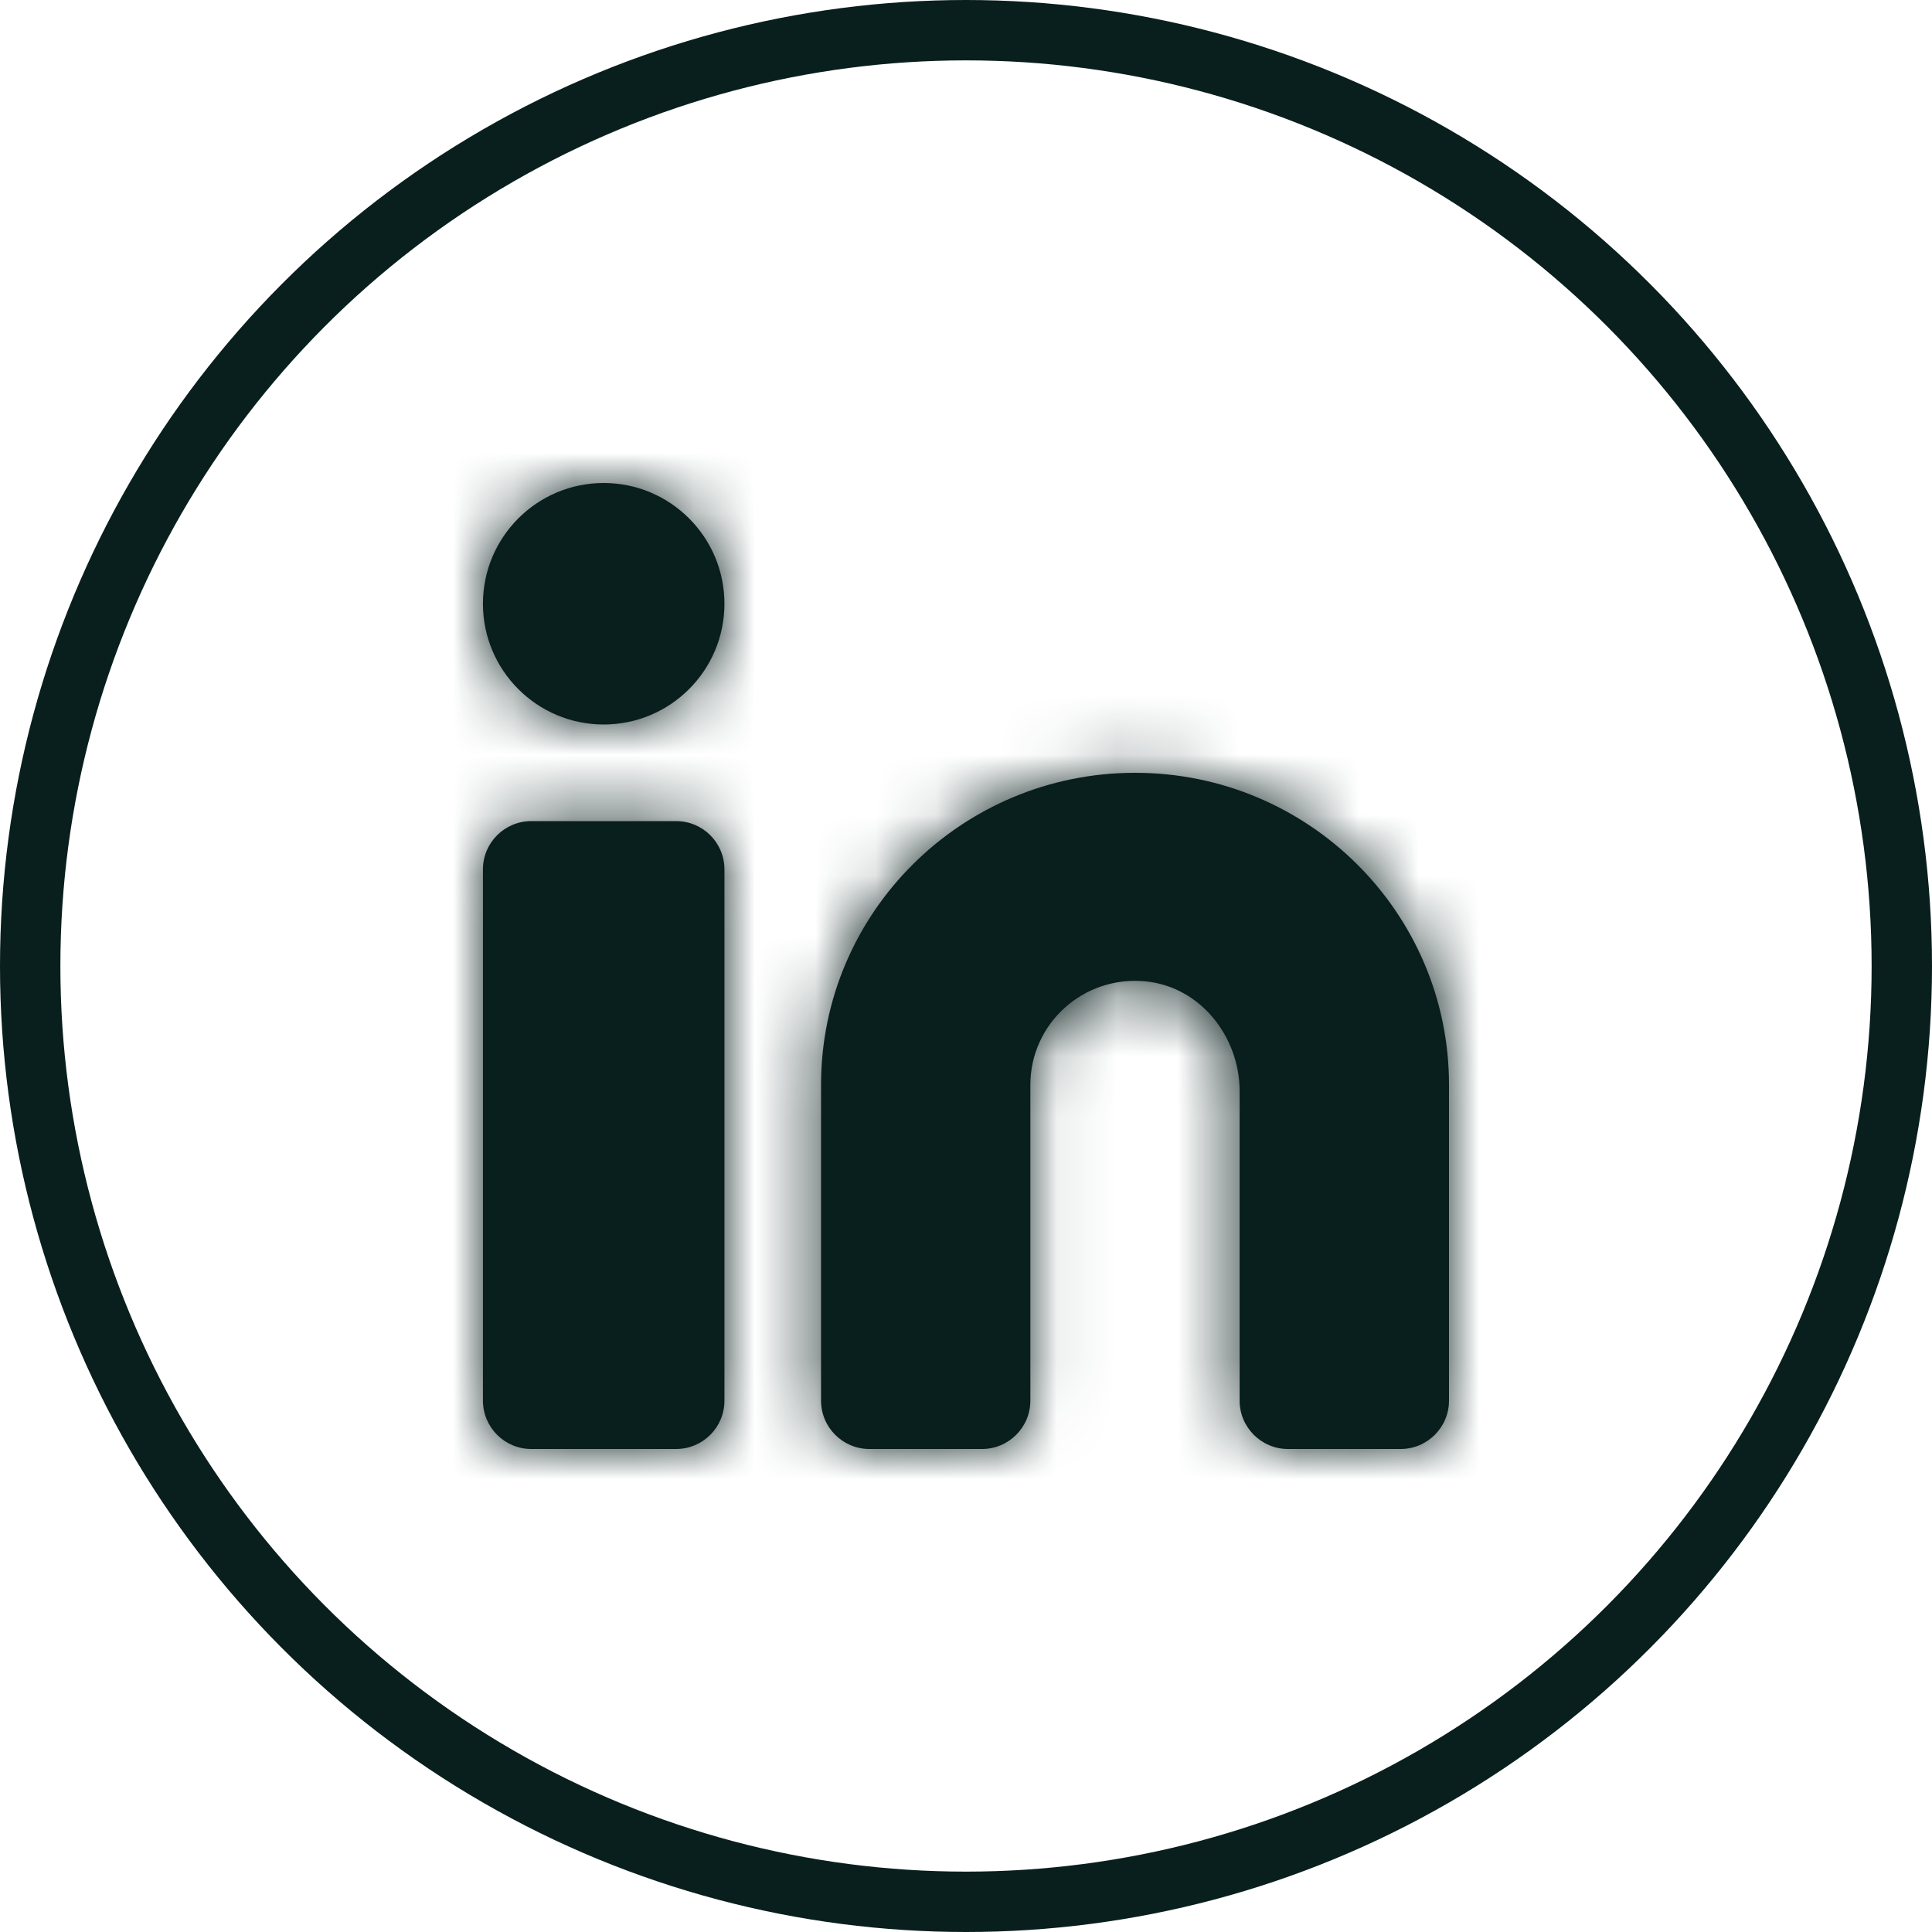
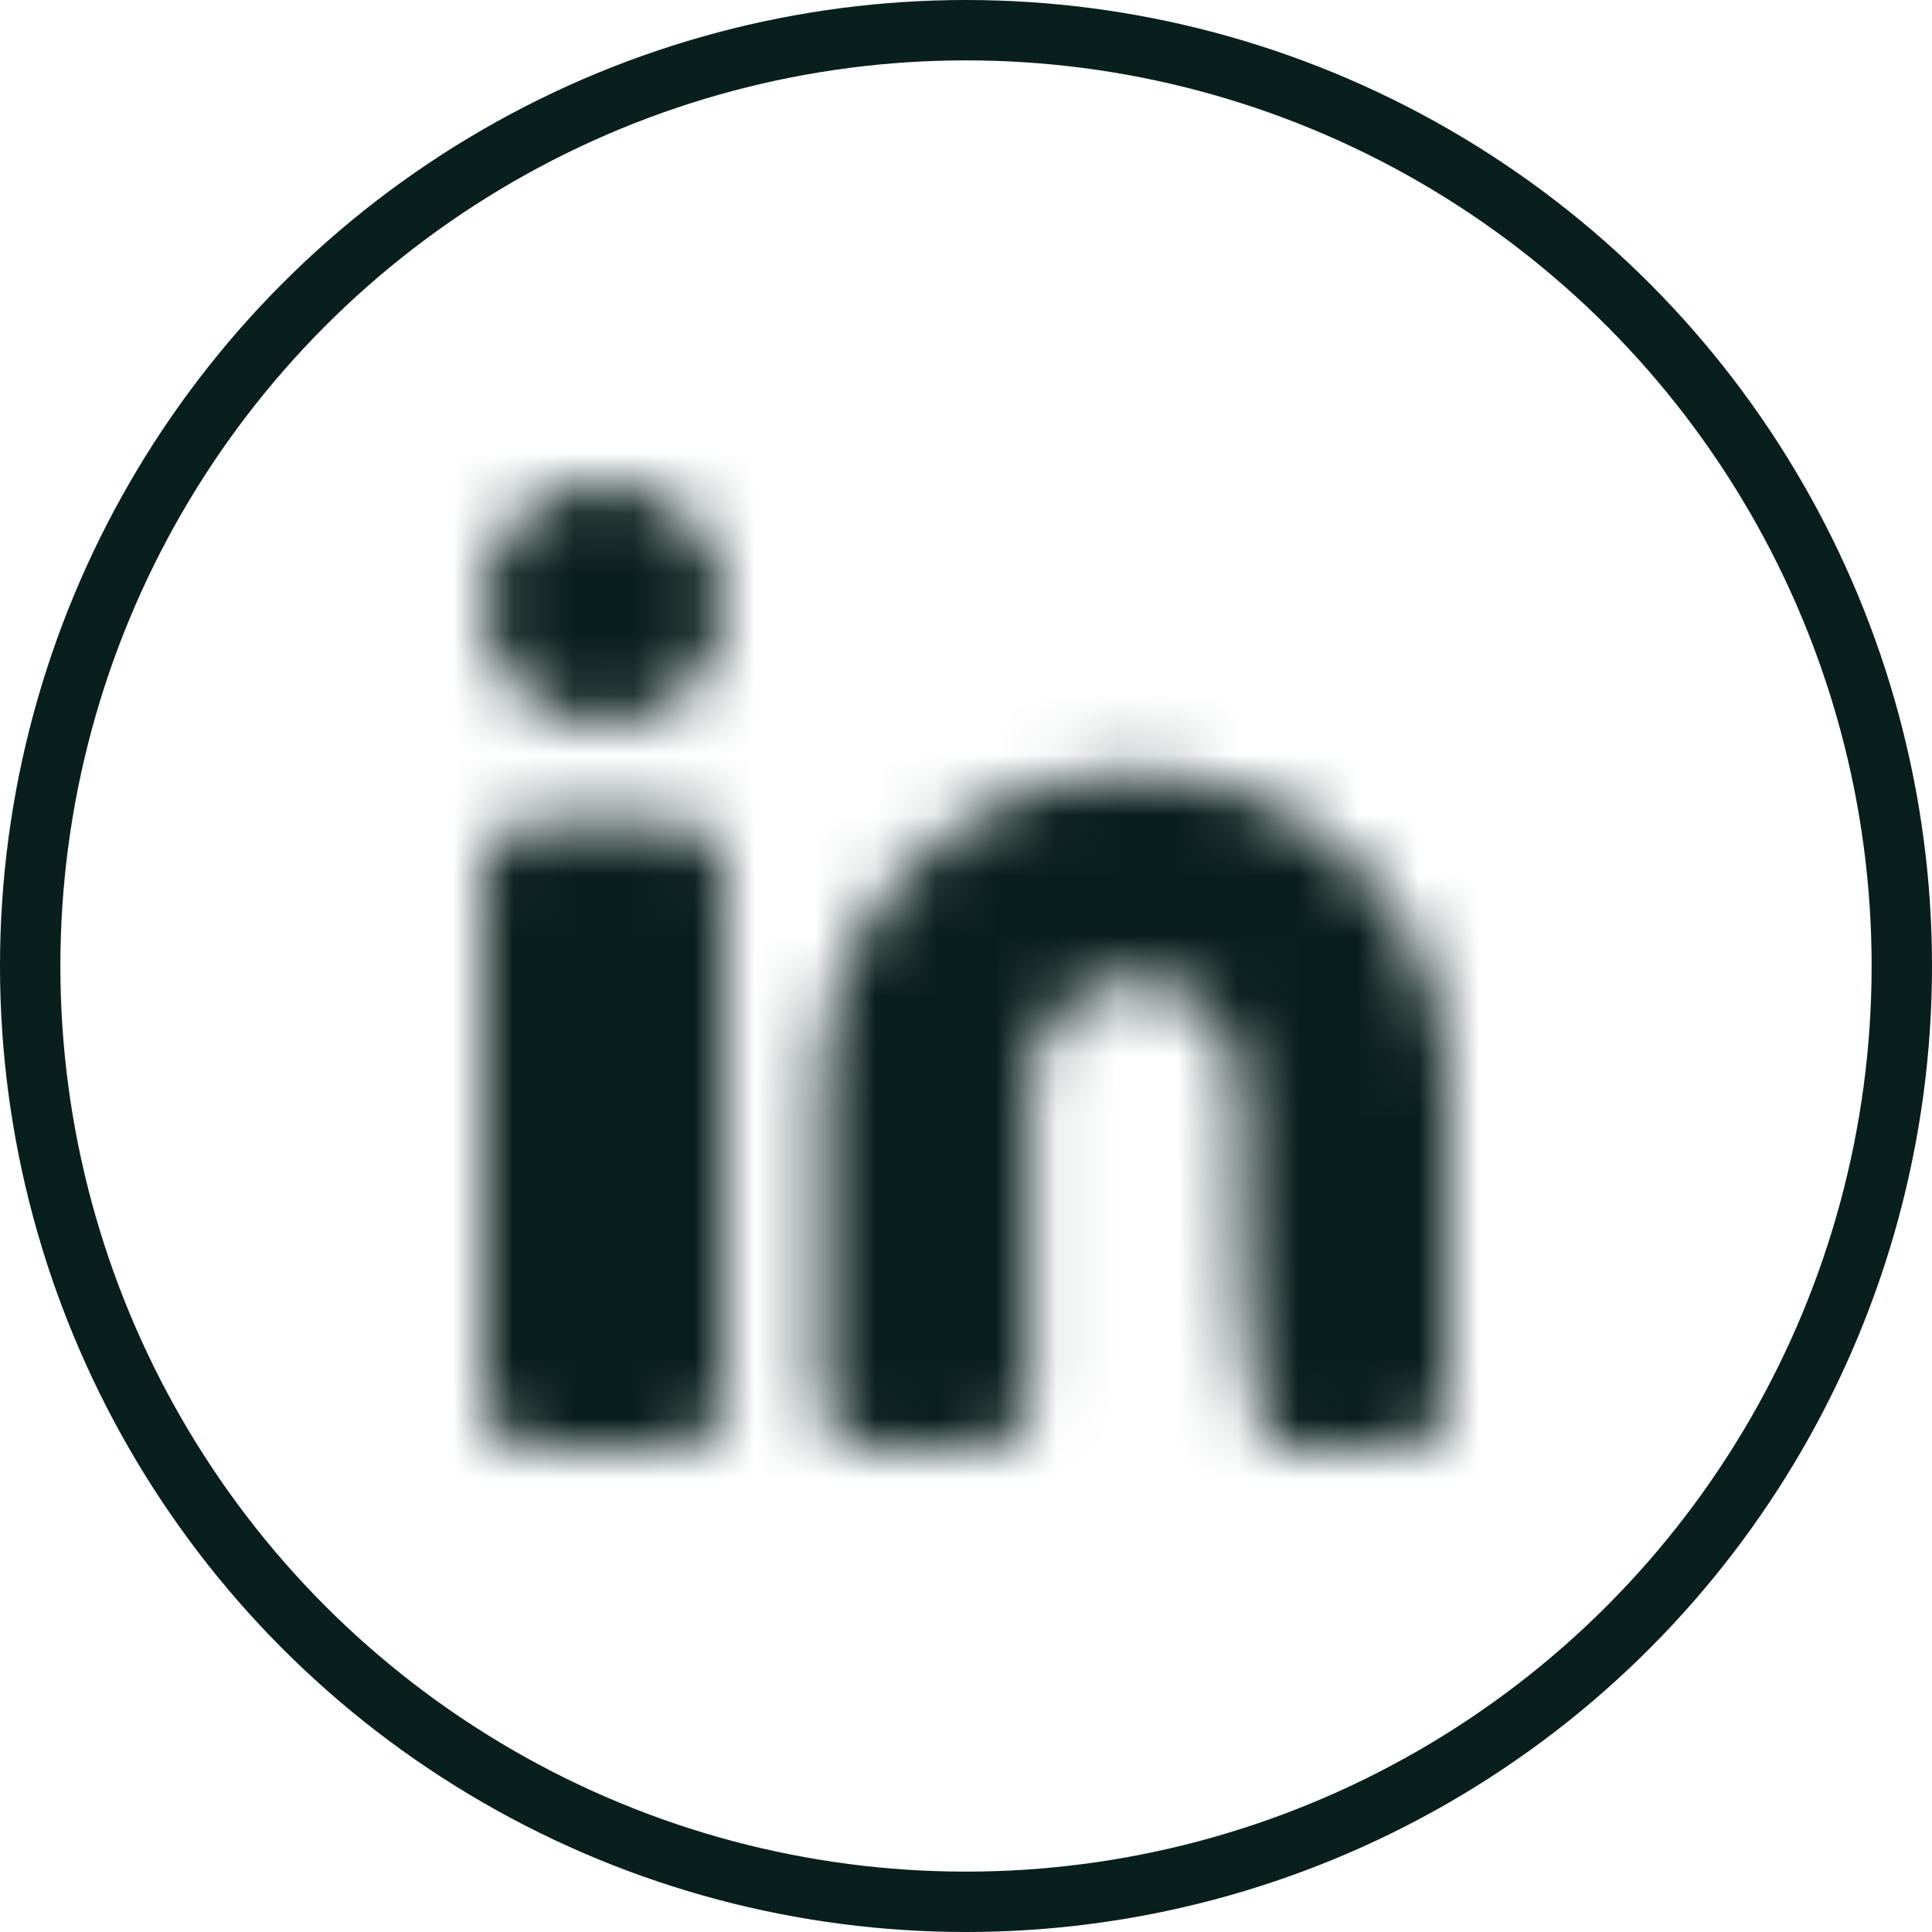
<svg xmlns="http://www.w3.org/2000/svg" width="32" height="32" viewBox="0 0 32 32" fill="none">
-   <path fill-rule="evenodd" clip-rule="evenodd" d="M7.999 10C7.999 8.896 8.895 8 9.999 8C11.103 8 11.999 8.896 11.999 10C11.999 11.104 11.103 12 9.999 12C8.895 12 7.999 11.104 7.999 10ZM18.8 12.8C15.928 12.8 13.599 15.115 13.599 17.968V23.199C13.599 23.641 13.958 24 14.4 24H16.265C16.707 24 17.066 23.641 17.066 23.199V17.968C17.066 16.958 17.941 16.151 18.979 16.255C19.881 16.345 20.532 17.169 20.532 18.075V23.199C20.532 23.641 20.891 24 21.333 24H23.199C23.64 24 24 23.641 24 23.199V17.968C24 15.115 21.671 12.8 18.8 12.8ZM11.199 13.6H8.8C8.358 13.6 7.999 13.958 7.999 14.399V23.2C7.999 23.641 8.358 24 8.8 24H11.199C11.641 24 11.999 23.641 11.999 23.2V14.399C11.999 13.958 11.641 13.6 11.199 13.6Z" fill="#091F1D" />
  <mask id="mask0_783_34495" style="mask-type:luminance" maskUnits="userSpaceOnUse" x="7" y="7" width="17" height="17">
-     <path fill-rule="evenodd" clip-rule="evenodd" d="M7.999 10C7.999 8.896 8.895 8 9.999 8C11.103 8 11.999 8.896 11.999 10C11.999 11.104 11.103 12 9.999 12C8.895 12 7.999 11.104 7.999 10ZM18.8 12.8C15.928 12.8 13.599 15.115 13.599 17.968V23.199C13.599 23.641 13.958 24 14.4 24H16.265C16.707 24 17.066 23.641 17.066 23.199V17.968C17.066 16.958 17.941 16.151 18.979 16.255C19.881 16.345 20.532 17.169 20.532 18.075V23.199C20.532 23.641 20.891 24 21.333 24H23.199C23.64 24 24 23.641 24 23.199V17.968C24 15.115 21.671 12.8 18.8 12.8ZM11.199 13.6H8.8C8.358 13.6 7.999 13.958 7.999 14.399V23.2C7.999 23.641 8.358 24 8.8 24H11.199C11.641 24 11.999 23.641 11.999 23.2V14.399C11.999 13.958 11.641 13.6 11.199 13.6Z" fill="white" />
+     <path fill-rule="evenodd" clip-rule="evenodd" d="M7.999 10C7.999 8.896 8.895 8 9.999 8C11.103 8 11.999 8.896 11.999 10C11.999 11.104 11.103 12 9.999 12C8.895 12 7.999 11.104 7.999 10ZM18.8 12.8C15.928 12.8 13.599 15.115 13.599 17.968V23.199C13.599 23.641 13.958 24 14.4 24H16.265C16.707 24 17.066 23.641 17.066 23.199V17.968C17.066 16.958 17.941 16.151 18.979 16.255C19.881 16.345 20.532 17.169 20.532 18.075C20.532 23.641 20.891 24 21.333 24H23.199C23.64 24 24 23.641 24 23.199V17.968C24 15.115 21.671 12.8 18.8 12.8ZM11.199 13.6H8.8C8.358 13.6 7.999 13.958 7.999 14.399V23.2C7.999 23.641 8.358 24 8.8 24H11.199C11.641 24 11.999 23.641 11.999 23.2V14.399C11.999 13.958 11.641 13.6 11.199 13.6Z" fill="white" />
  </mask>
  <g mask="url(#mask0_783_34495)">
    <rect x="5.333" y="5.333" width="21.333" height="21.333" fill="#091F1D" />
  </g>
  <circle cx="16" cy="16" r="15.5" stroke="#091F1D" />
</svg>